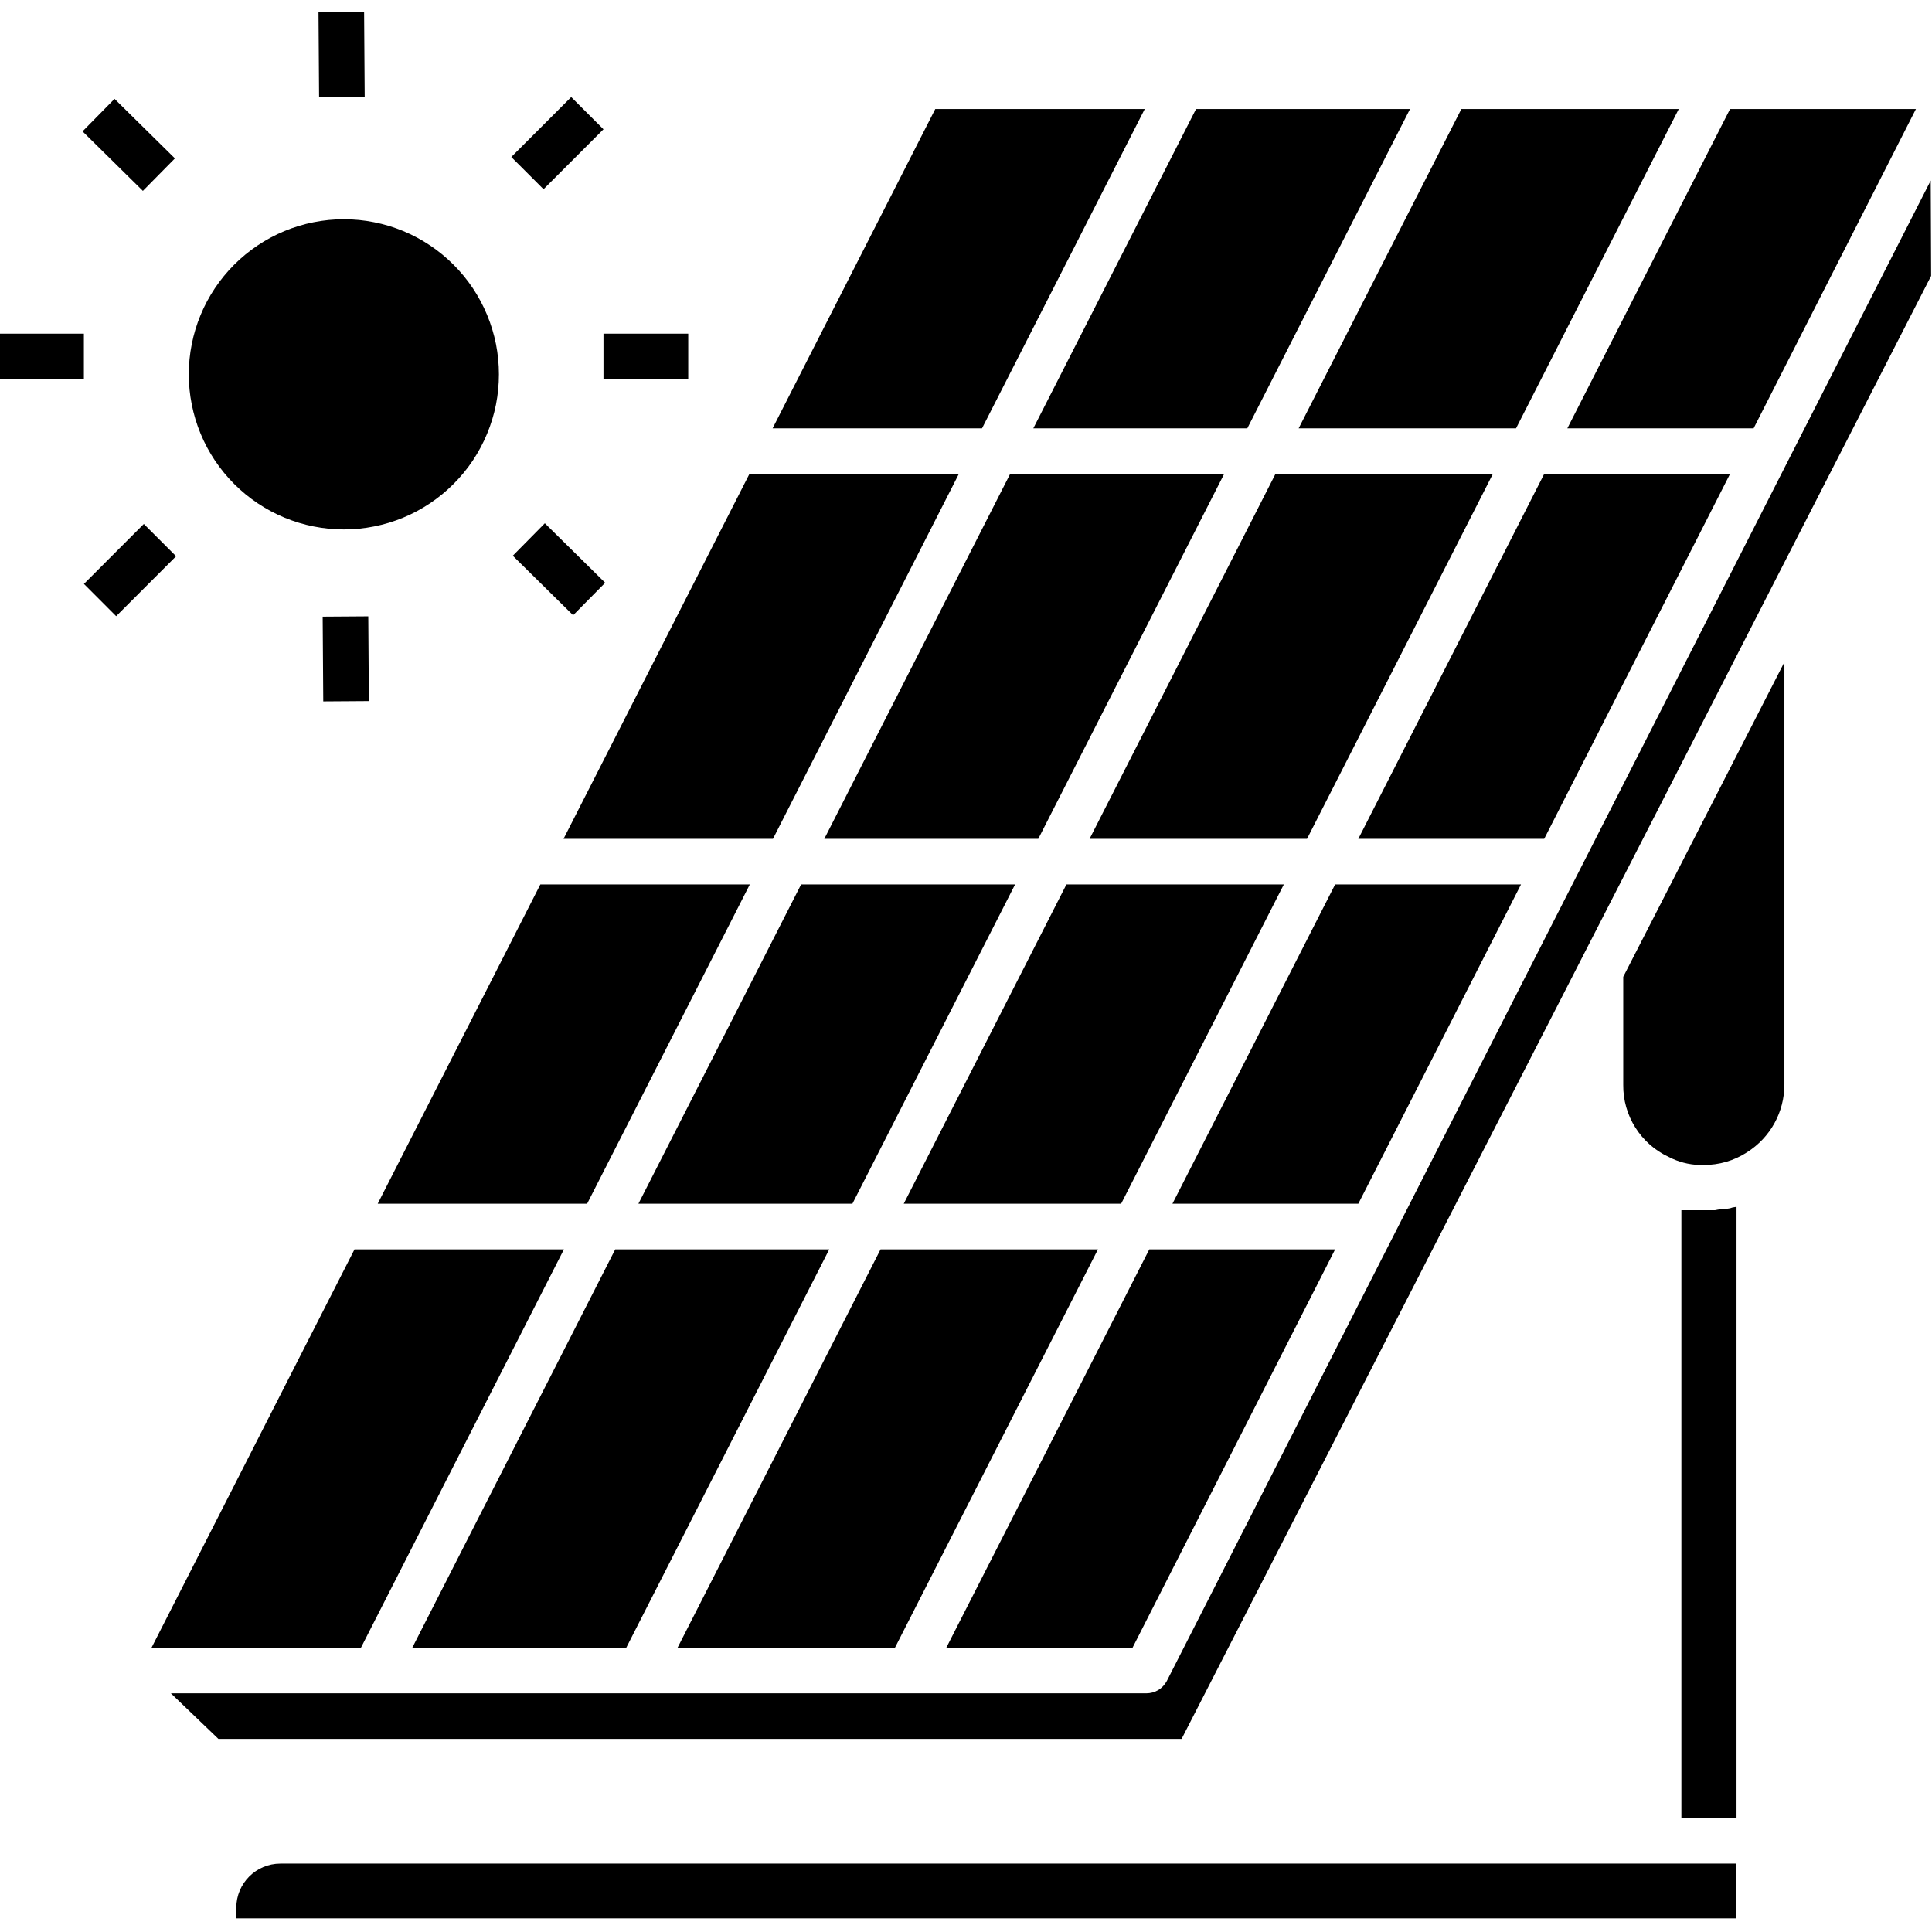
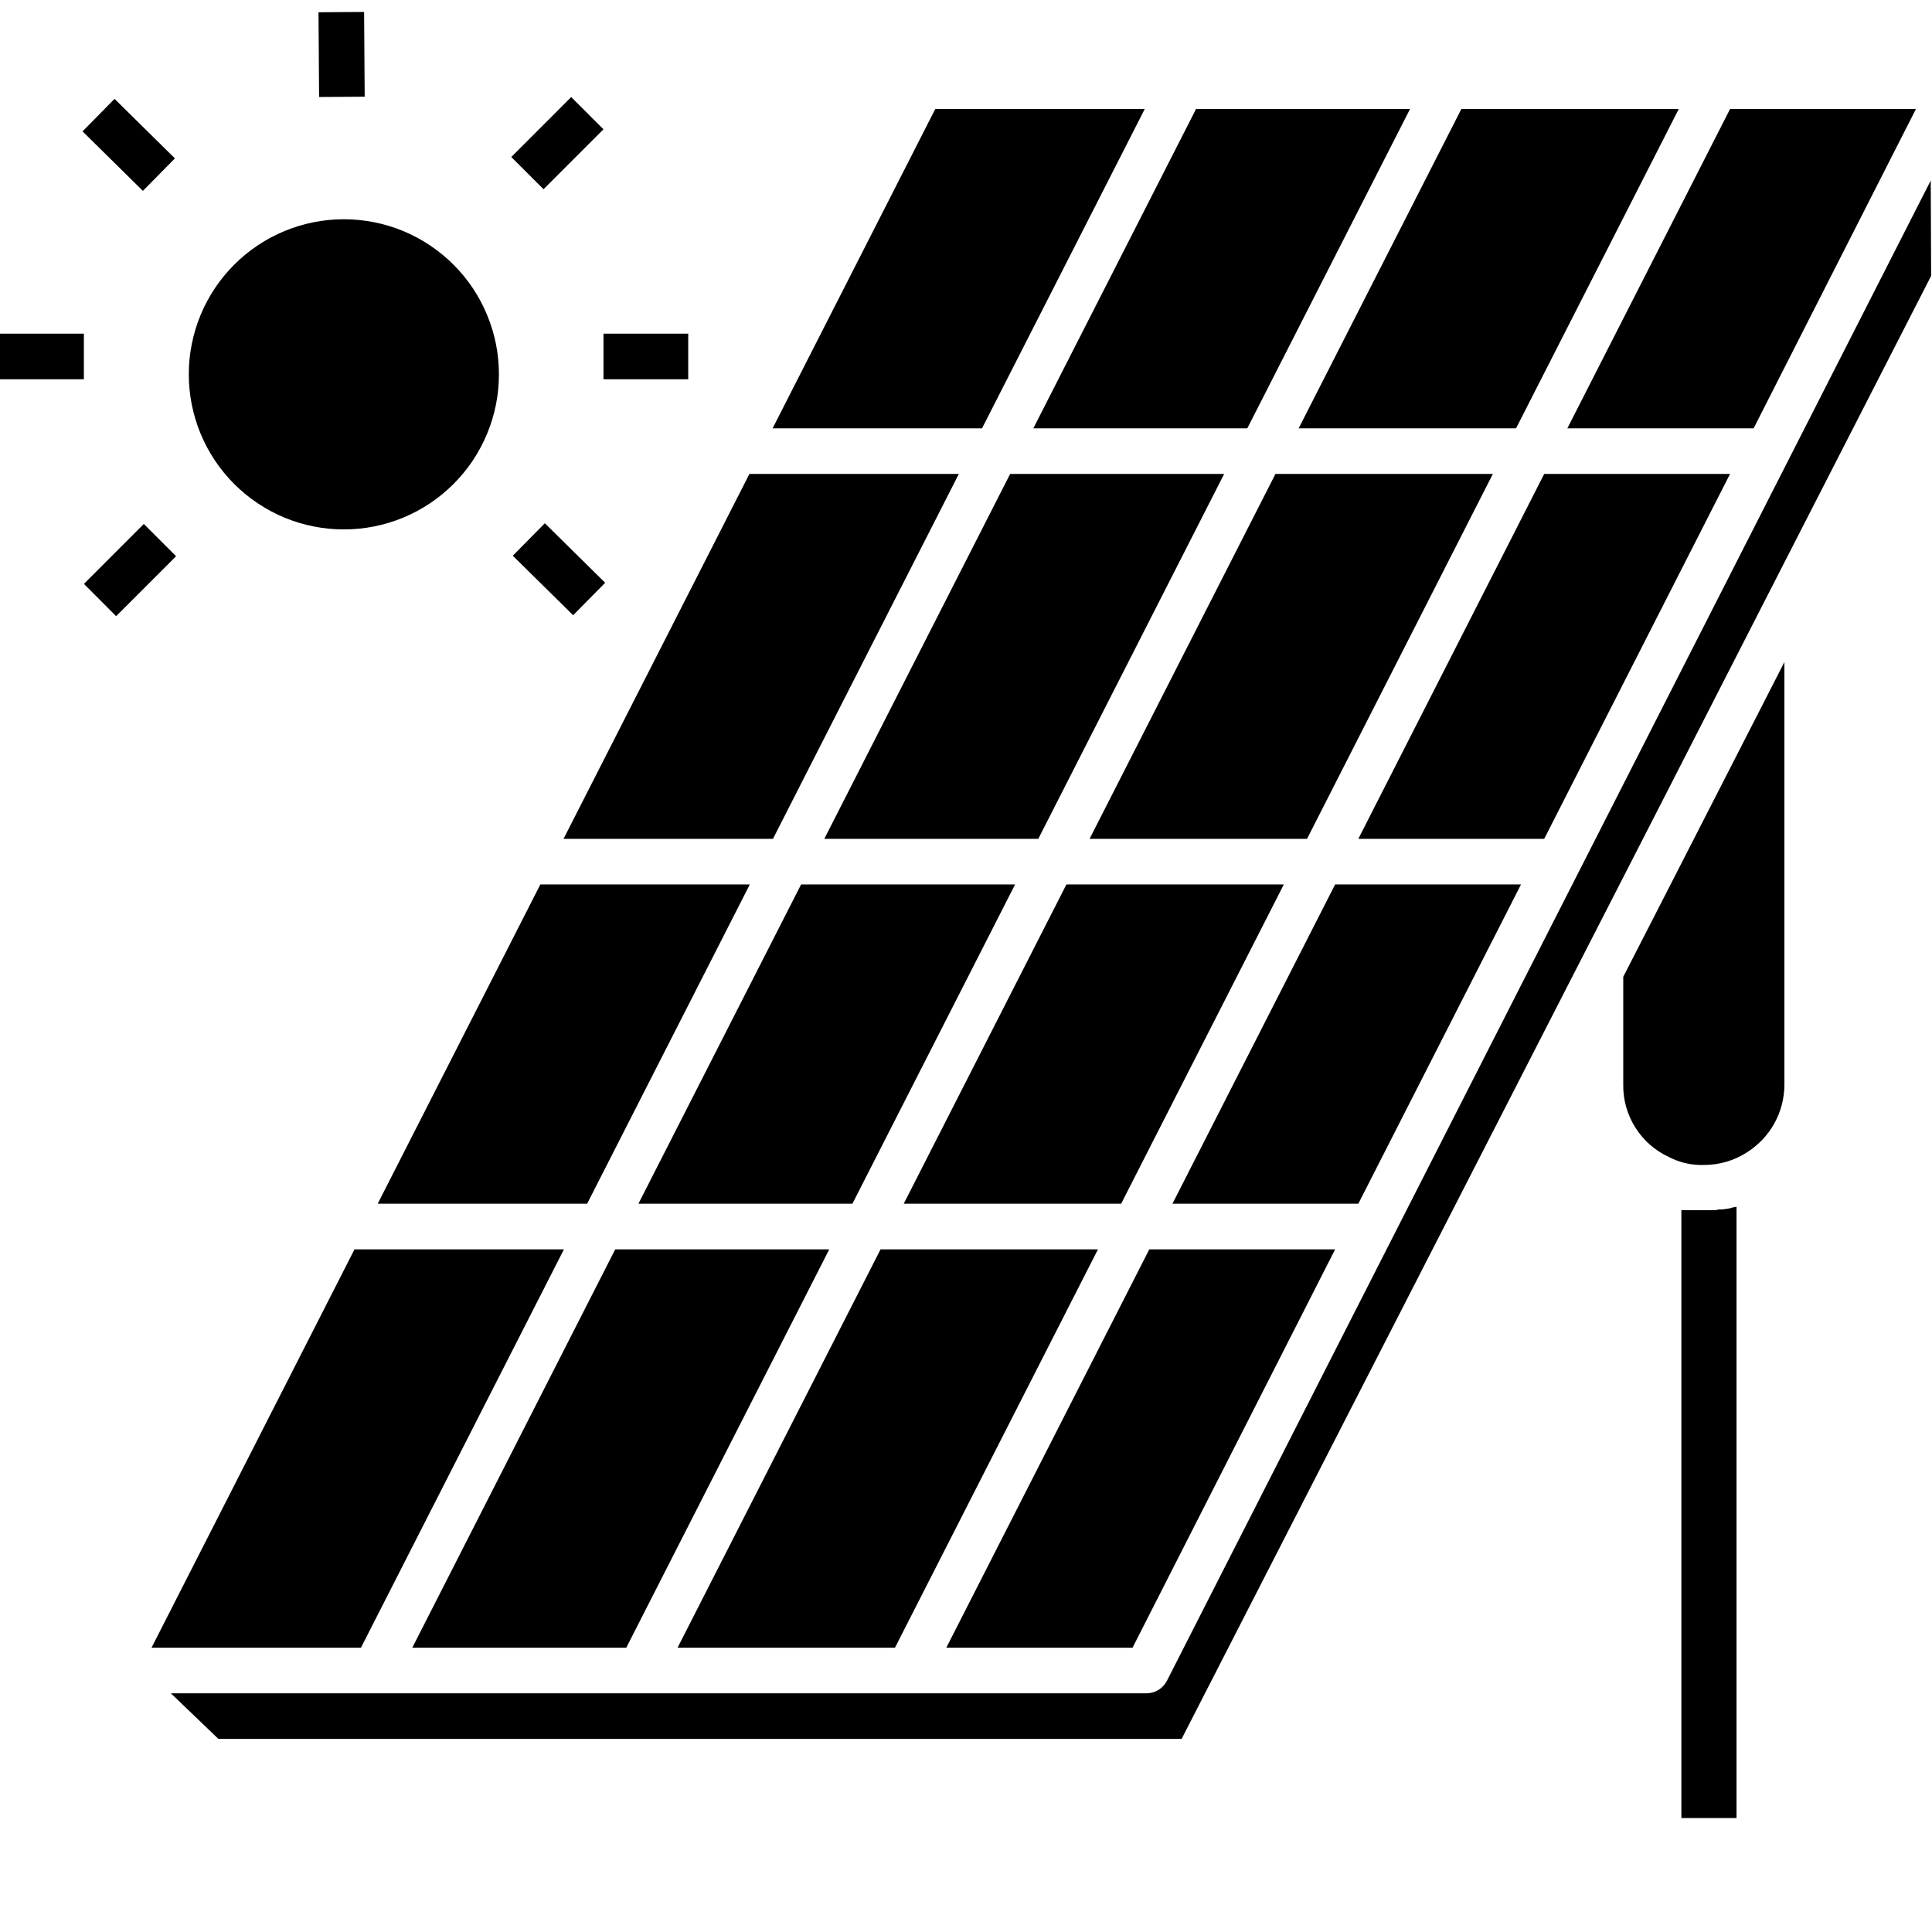
<svg xmlns="http://www.w3.org/2000/svg" width="256" zoomAndPan="magnify" viewBox="0 0 192 192" height="256" preserveAspectRatio="xMidYMid meet" version="1.0">
  <defs>
    <clipPath id="be96b0aebb">
      <path d="M 23 185 L 173 185 L 173 190.797 L 23 190.797 Z M 23 185 " clip-rule="nonzero" />
    </clipPath>
    <clipPath id="ed5ff9b1ed">
      <path d="M 16 17 L 191.914 17 L 191.914 173 L 16 173 Z M 16 17 " clip-rule="nonzero" />
    </clipPath>
    <clipPath id="600d88eb27">
      <path d="M 31 1.047 L 37 1.047 L 37 10 L 31 10 Z M 31 1.047 " clip-rule="nonzero" />
    </clipPath>
  </defs>
  <path fill="#000000" d="M 89.812 119.625 L 111.418 119.625 L 127.586 87.895 L 105.98 87.895 Z M 89.812 119.625 " fill-opacity="1" fill-rule="nonzero" />
  <path fill="#000000" d="M 151.156 87.895 L 132.684 87.895 L 116.516 119.625 L 134.988 119.625 Z M 151.156 87.895 " fill-opacity="1" fill-rule="nonzero" />
  <path fill="#000000" d="M 150.664 42.566 L 166.832 10.836 L 145.227 10.836 L 129.059 42.566 Z M 150.664 42.566 " fill-opacity="1" fill-rule="nonzero" />
  <path fill="#000000" d="M 171.93 47.098 L 153.461 47.098 L 134.988 83.363 L 153.461 83.363 Z M 171.93 47.098 " fill-opacity="1" fill-rule="nonzero" />
-   <path fill="#000000" d="M 148.359 47.098 L 126.754 47.098 L 108.281 83.363 L 129.891 83.363 Z M 148.359 47.098 " fill-opacity="1" fill-rule="nonzero" />
+   <path fill="#000000" d="M 148.359 47.098 L 126.754 47.098 L 108.281 83.363 L 129.891 83.363 M 148.359 47.098 " fill-opacity="1" fill-rule="nonzero" />
  <path fill="#000000" d="M 76.816 83.363 L 95.289 47.098 L 74.477 47.098 L 56.004 83.363 Z M 76.816 83.363 " fill-opacity="1" fill-rule="nonzero" />
  <path fill="#000000" d="M 109.113 124.16 L 87.508 124.16 L 67.336 163.746 L 88.941 163.746 Z M 109.113 124.16 " fill-opacity="1" fill-rule="nonzero" />
  <path fill="#000000" d="M 62.238 163.746 L 82.41 124.16 L 61.141 124.16 L 40.973 163.746 Z M 62.238 163.746 " fill-opacity="1" fill-rule="nonzero" />
  <path fill="#000000" d="M 81.918 83.363 L 103.184 83.363 L 121.656 47.098 L 100.387 47.098 Z M 81.918 83.363 " fill-opacity="1" fill-rule="nonzero" />
  <path fill="#000000" d="M 123.957 42.566 L 140.125 10.836 L 118.859 10.836 L 102.691 42.566 Z M 123.957 42.566 " fill-opacity="1" fill-rule="nonzero" />
  <path fill="#000000" d="M 49.582 37.199 C 49.582 38.215 49.484 39.215 49.289 40.207 C 49.09 41.199 48.797 42.164 48.41 43.098 C 48.023 44.035 47.547 44.922 46.988 45.766 C 46.426 46.605 45.785 47.383 45.07 48.098 C 44.355 48.816 43.574 49.453 42.734 50.016 C 41.895 50.578 41.004 51.055 40.07 51.441 C 39.137 51.828 38.172 52.121 37.18 52.316 C 36.188 52.516 35.184 52.613 34.172 52.613 C 33.16 52.613 32.16 52.516 31.164 52.316 C 30.172 52.121 29.211 51.828 28.273 51.441 C 27.34 51.055 26.453 50.578 25.609 50.016 C 24.77 49.453 23.992 48.816 23.273 48.098 C 22.559 47.383 21.922 46.605 21.359 45.766 C 20.797 44.922 20.32 44.035 19.934 43.098 C 19.547 42.164 19.254 41.199 19.059 40.207 C 18.859 39.215 18.762 38.215 18.762 37.199 C 18.762 36.188 18.859 35.188 19.059 34.195 C 19.254 33.203 19.547 32.238 19.934 31.305 C 20.32 30.367 20.797 29.48 21.359 28.637 C 21.922 27.797 22.559 27.02 23.273 26.305 C 23.992 25.586 24.77 24.949 25.609 24.387 C 26.453 23.824 27.34 23.348 28.273 22.961 C 29.211 22.574 30.172 22.281 31.164 22.086 C 32.16 21.887 33.16 21.789 34.172 21.789 C 35.184 21.789 36.188 21.887 37.18 22.086 C 38.172 22.281 39.137 22.574 40.07 22.961 C 41.004 23.348 41.895 23.824 42.734 24.387 C 43.574 24.949 44.355 25.586 45.07 26.305 C 45.785 27.02 46.426 27.797 46.988 28.637 C 47.547 29.48 48.023 30.367 48.41 31.305 C 48.797 32.238 49.09 33.203 49.289 34.195 C 49.484 35.188 49.582 36.188 49.582 37.199 Z M 49.582 37.199 " fill-opacity="1" fill-rule="nonzero" />
  <path fill="#000000" d="M 58.348 119.625 L 74.516 87.895 L 53.699 87.895 L 37.535 119.625 Z M 58.348 119.625 " fill-opacity="1" fill-rule="nonzero" />
  <g clip-path="url(#be96b0aebb)">
-     <path fill="#000000" d="M 164.793 185.203 L 27.863 185.203 C 25.445 185.203 23.484 187.168 23.484 189.586 L 23.484 190.645 L 172.535 190.645 L 172.535 185.203 Z M 164.793 185.203 " fill-opacity="1" fill-rule="nonzero" />
-   </g>
+     </g>
  <path fill="#000000" d="M 161.316 97.074 L 161.316 107.801 C 161.277 110.863 163.055 113.695 165.848 114.98 C 166.793 115.473 167.812 115.734 168.871 115.773 L 169.324 115.773 C 170.836 115.773 172.309 115.359 173.594 114.527 C 175.934 113.055 177.332 110.523 177.332 107.766 L 177.332 65.797 L 165.094 89.707 Z M 161.316 97.074 " fill-opacity="1" fill-rule="nonzero" />
  <g clip-path="url(#ed5ff9b1ed)">
    <path fill="#000000" d="M 191.875 17.938 L 115.949 167.07 C 115.535 167.828 114.781 168.281 113.91 168.281 L 16.984 168.281 L 21.707 172.812 L 117.426 172.812 L 164.941 80.113 L 177.598 55.371 L 191.914 27.418 Z M 191.875 17.938 " fill-opacity="1" fill-rule="nonzero" />
  </g>
  <path fill="#000000" d="M 171.93 120.078 L 171.176 120.191 L 170.836 120.191 L 170.418 120.27 L 167.094 120.27 L 167.094 180.672 L 172.574 180.672 L 172.574 119.93 L 172.156 120.004 Z M 171.93 120.078 " fill-opacity="1" fill-rule="nonzero" />
  <path fill="#000000" d="M 63.445 119.625 L 84.711 119.625 L 100.879 87.895 L 79.613 87.895 Z M 63.445 119.625 " fill-opacity="1" fill-rule="nonzero" />
  <path fill="#000000" d="M 56.043 124.16 L 35.23 124.16 L 15.059 163.746 L 35.871 163.746 Z M 56.043 124.16 " fill-opacity="1" fill-rule="nonzero" />
  <path fill="#000000" d="M 174.273 42.566 L 190.402 10.836 L 171.93 10.836 L 155.762 42.566 Z M 174.273 42.566 " fill-opacity="1" fill-rule="nonzero" />
  <path fill="#000000" d="M 113.762 10.836 L 92.945 10.836 L 76.781 42.566 L 97.594 42.566 Z M 113.762 10.836 " fill-opacity="1" fill-rule="nonzero" />
  <path fill="#000000" d="M 132.684 124.16 L 114.215 124.16 L 94.043 163.746 L 112.551 163.746 Z M 132.684 124.16 " fill-opacity="1" fill-rule="nonzero" />
  <path fill="#000000" d="M 50.961 55.227 L 54.145 52 L 60.141 57.914 L 56.957 61.141 Z M 50.961 55.227 " fill-opacity="1" fill-rule="nonzero" />
  <path fill="#000000" d="M -0.086 33.16 L 8.336 33.16 L 8.336 37.691 L -0.086 37.691 Z M -0.086 33.16 " fill-opacity="1" fill-rule="nonzero" />
  <path fill="#000000" d="M 8.203 13.055 L 11.383 9.824 L 17.383 15.742 L 14.199 18.969 Z M 8.203 13.055 " fill-opacity="1" fill-rule="nonzero" />
  <path fill="#000000" d="M 8.34 58.027 L 14.293 52.07 L 17.5 55.277 L 11.543 61.234 Z M 8.34 58.027 " fill-opacity="1" fill-rule="nonzero" />
-   <path fill="#000000" d="M 32.066 61.281 L 36.598 61.25 L 36.656 69.672 L 32.125 69.703 Z M 32.066 61.281 " fill-opacity="1" fill-rule="nonzero" />
  <path fill="#000000" d="M 59.973 33.16 L 68.395 33.16 L 68.395 37.691 L 59.973 37.691 Z M 59.973 33.16 " fill-opacity="1" fill-rule="nonzero" />
  <path fill="#000000" d="M 50.812 15.602 L 56.766 9.645 L 59.973 12.848 L 54.016 18.805 Z M 50.812 15.602 " fill-opacity="1" fill-rule="nonzero" />
  <g clip-path="url(#600d88eb27)">
    <path fill="#000000" d="M 31.652 1.219 L 36.184 1.188 L 36.242 9.609 L 31.711 9.641 Z M 31.652 1.219 " fill-opacity="1" fill-rule="nonzero" />
  </g>
</svg>